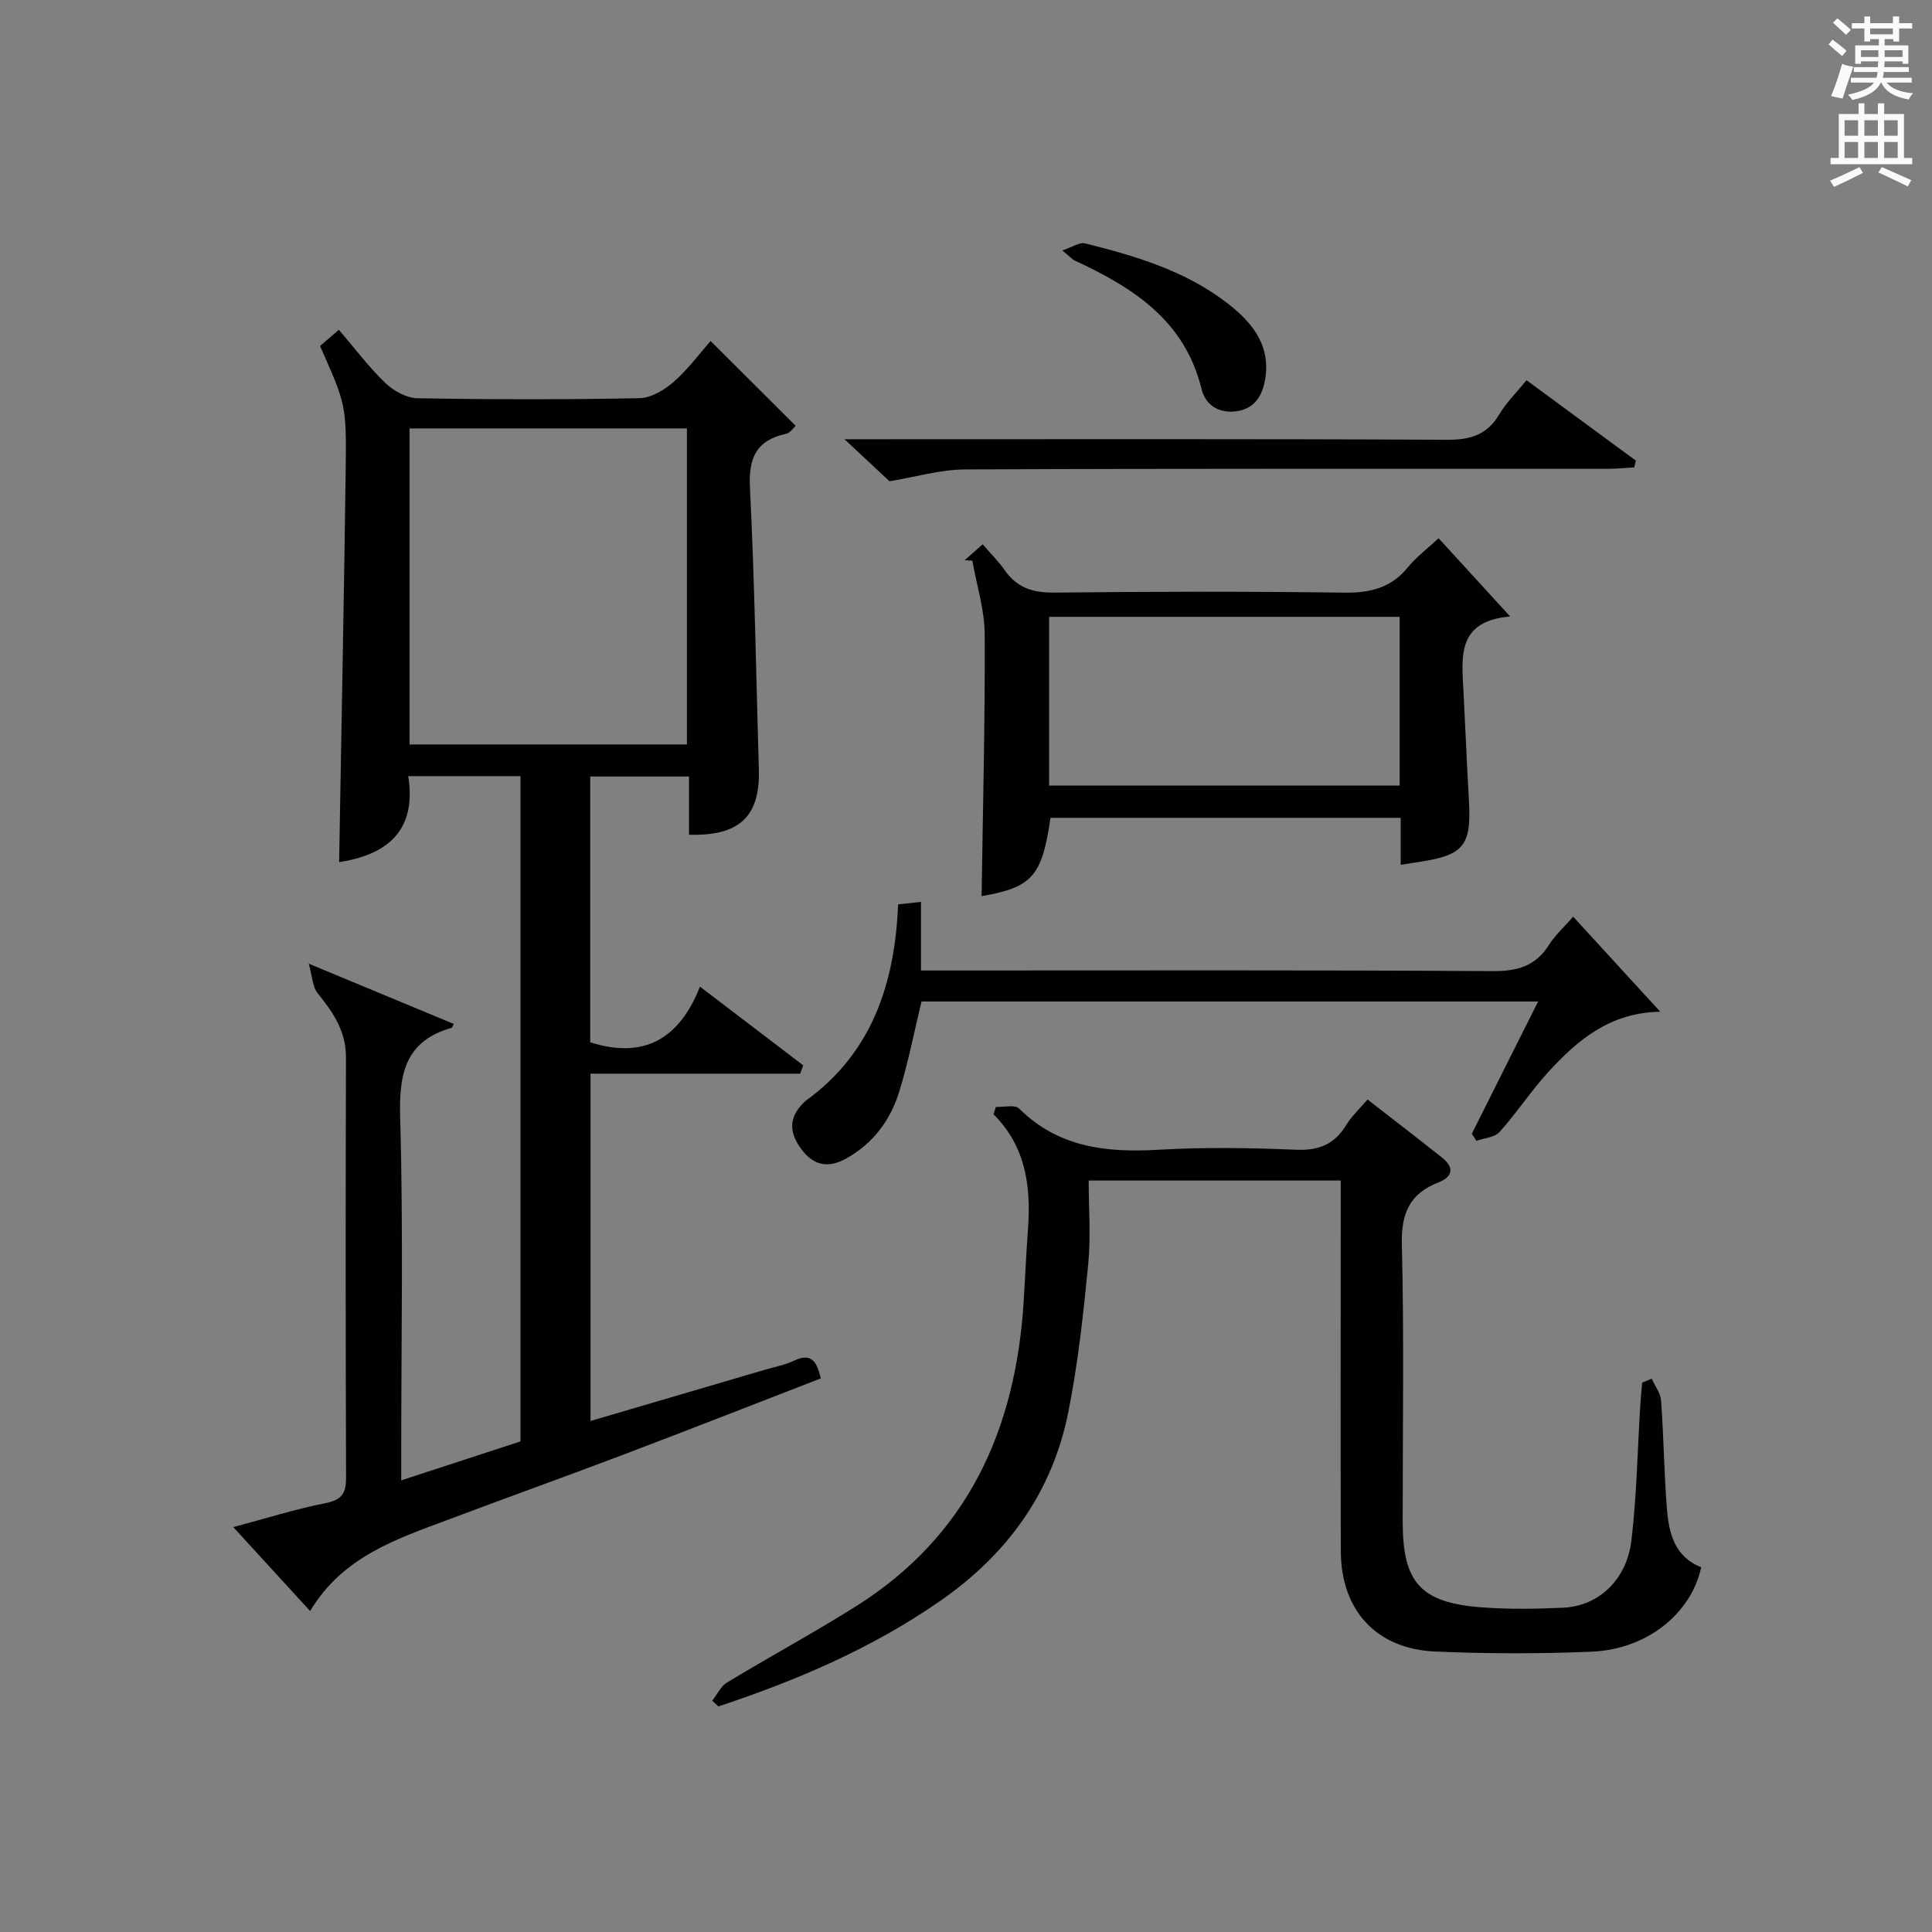
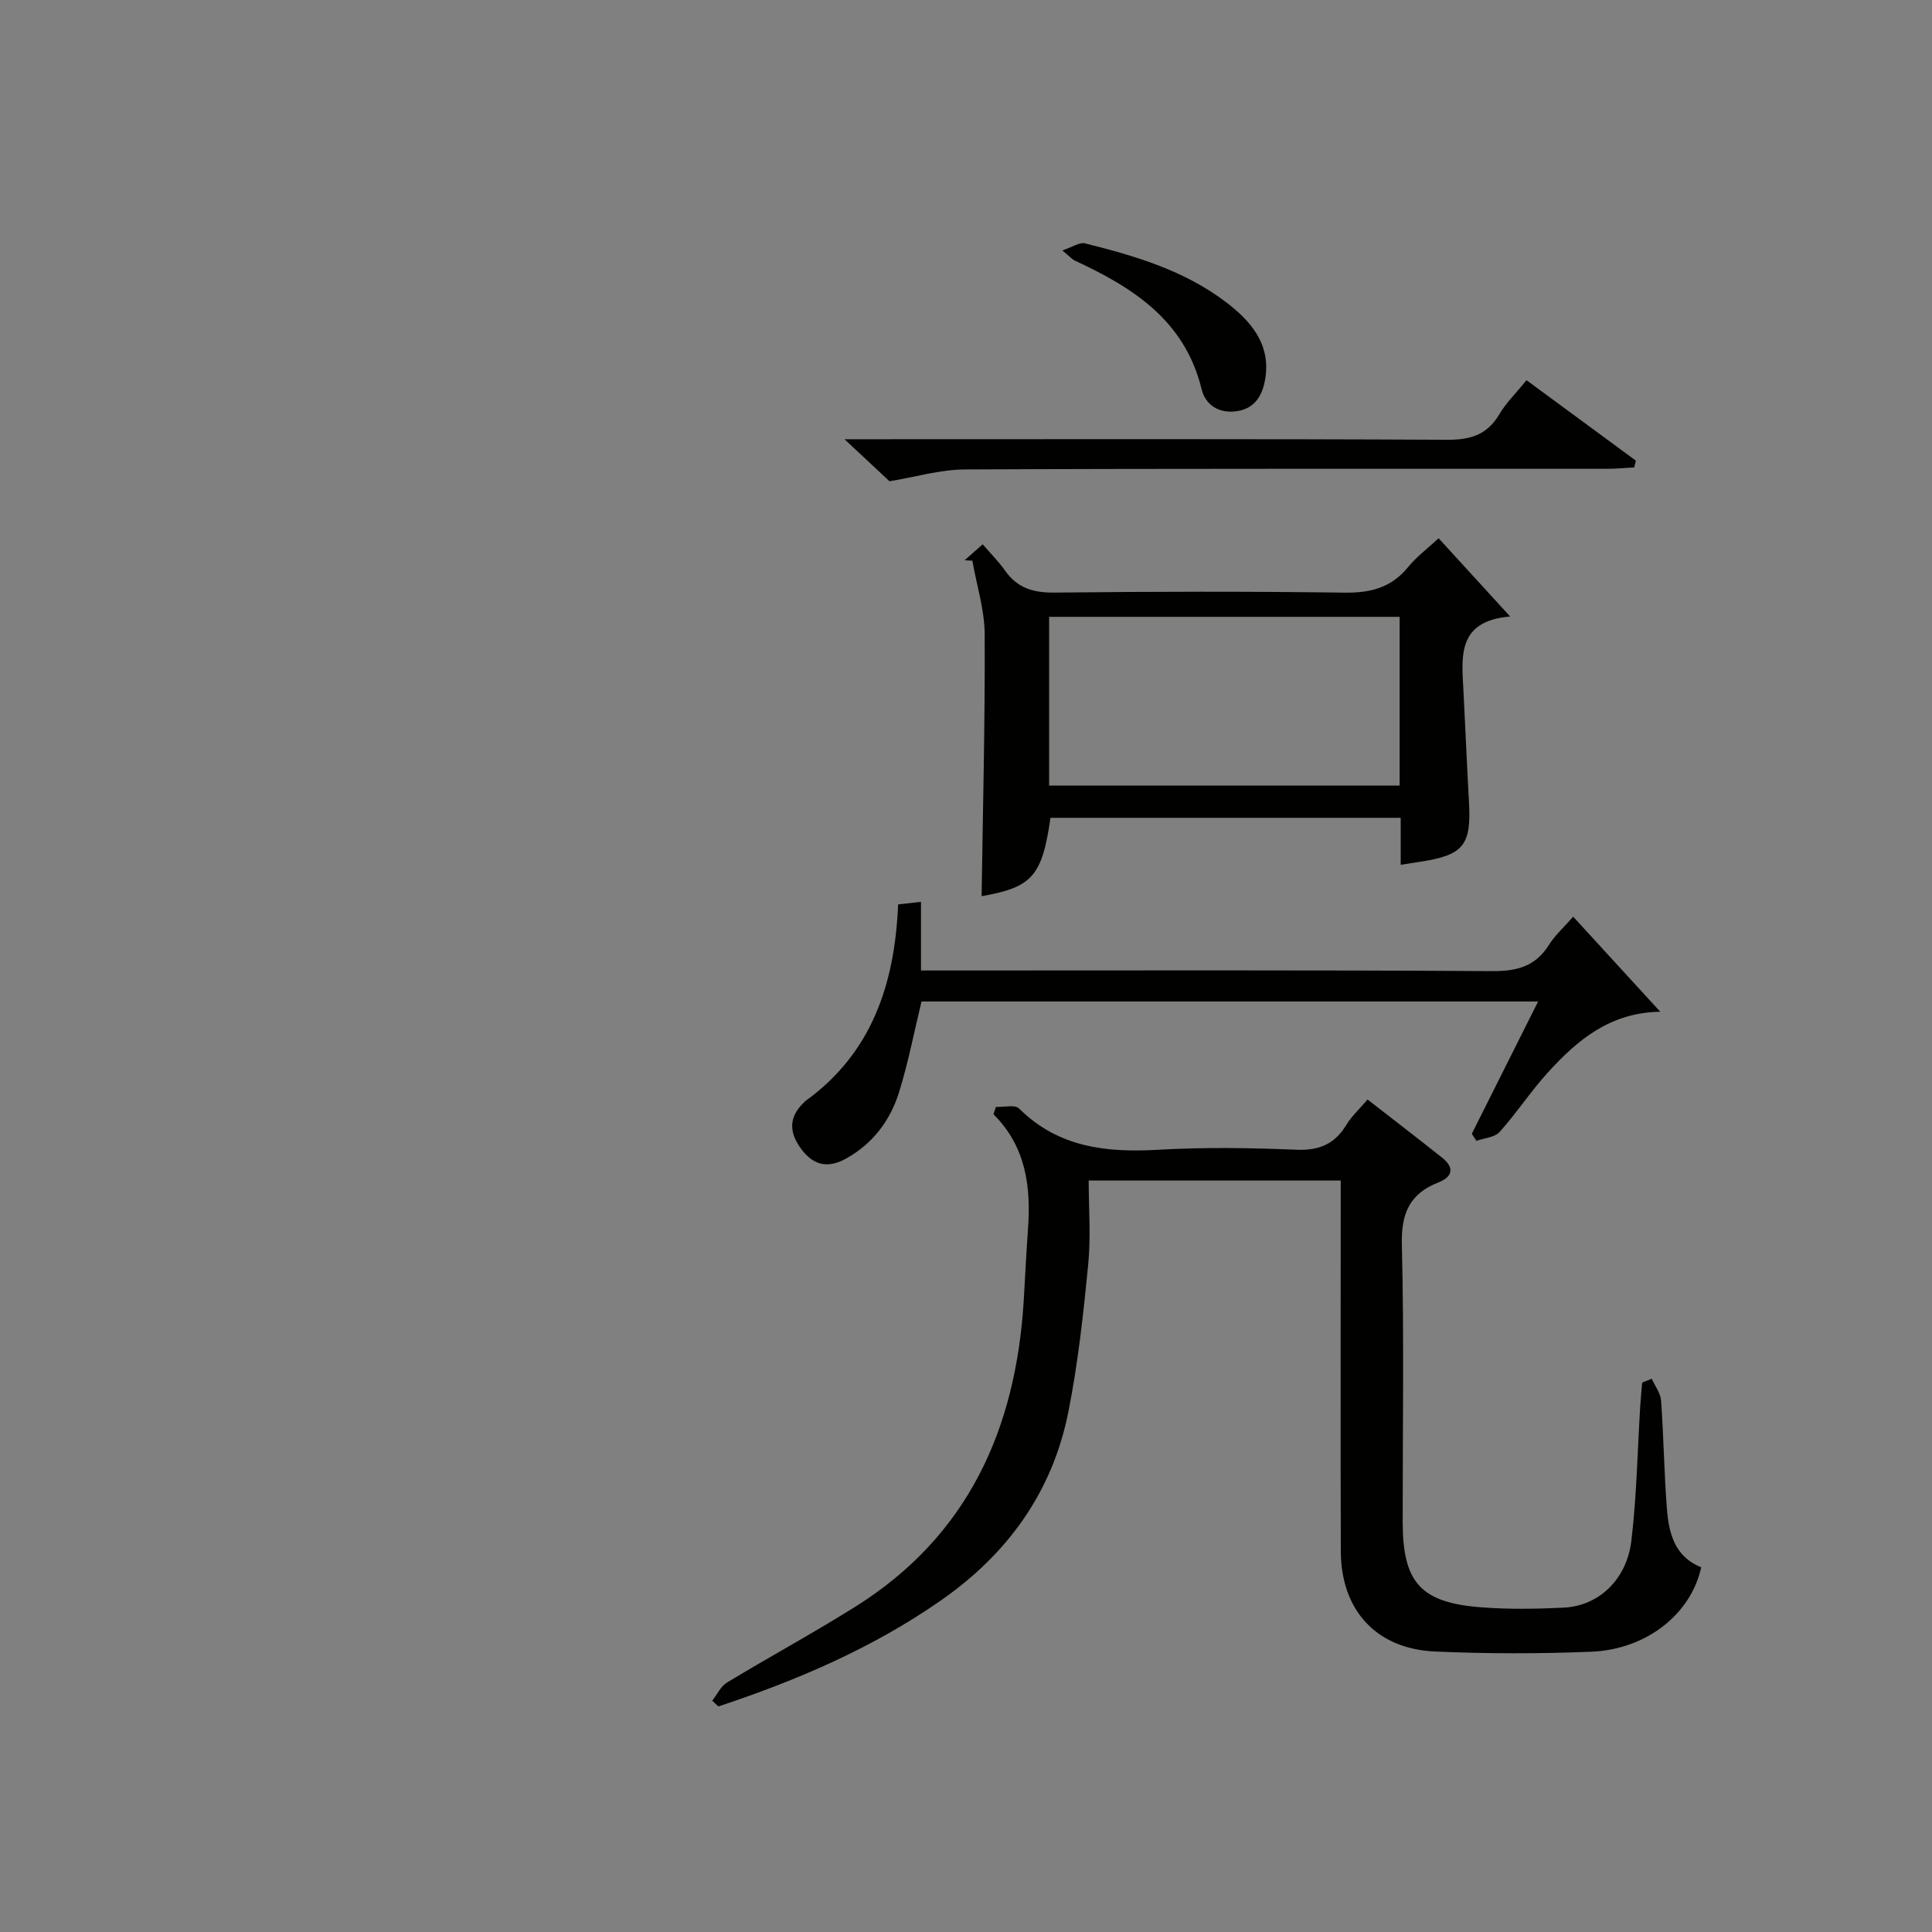
<svg xmlns="http://www.w3.org/2000/svg" version="1.1" id="漢-ZDIC-典" x="0px" y="0px" viewBox="0 0 400 400" style="enable-background:new 0 0 400 400;" xml:space="preserve">
  <rect x="0" y="0" width="400" height="400" fill="#808080" stroke="none" />
  <style type="text/css">
	.st1{fill:#010100;}
	.st2{fill:#fafafb;}
</style>
  <g>
-     <path class="st1" d="M165.66,222.29c-14.39,0-28.77,0-43.4,0c0,24.24,0,47.82,0,71.91c12.19-3.58,24.1-7.08,36.01-10.58   c2.07-0.61,4.24-1.01,6.17-1.92c3.67-1.73,4.68,0.32,5.5,3.68c-13.52,5.23-26.93,10.5-40.4,15.61   c-12.11,4.59-24.3,8.96-36.42,13.52c-10.89,4.09-22.13,7.68-28.91,19.04c-5.47-5.98-10.36-11.32-15.91-17.38   c6.84-1.82,12.92-3.75,19.13-4.97c3.39-0.67,4.23-2.07,4.22-5.3c-0.1-28.99-0.11-57.99-0.02-86.98c0.02-5.45-2.7-9.38-5.9-13.33   c-1.01-1.24-1.03-3.29-1.81-6.07c11.05,4.59,20.52,8.53,30.04,12.48c-0.3,0.54-0.35,0.76-0.45,0.79   c-9.67,2.76-10.92,9.56-10.66,18.66c0.66,22.98,0.22,45.99,0.22,68.98c0,1.78,0,3.56,0,6.06c8.63-2.82,16.6-5.42,24.69-8.06   c0-45.96,0-91.71,0-137.74c-7.67,0-15.1,0-23.24,0c1.86,11.68-4.83,16.34-14.31,17.81c0.46-26.88,1-53.96,1.36-81.04   c0.18-13.73,0.03-13.73-5.31-25.83c1.12-0.96,2.31-1.98,3.9-3.35c3.32,3.87,6.2,7.73,9.62,11.02c1.7,1.63,4.37,3.11,6.63,3.15   c15.33,0.27,30.66,0.29,45.99-0.01c2.4-0.05,5.15-1.69,7.06-3.36c2.97-2.6,5.36-5.86,7.67-8.47c5.89,5.88,11.62,11.59,17.6,17.55   c-0.38,0.33-1.1,1.47-2.04,1.67c-6.16,1.35-7.72,5.01-7.42,11.16c0.96,19.43,1.28,38.9,1.84,58.35c0.28,9.66-3.99,13.8-14.46,13.48   c0-3.88,0-7.79,0-12.05c-7.14,0-13.7,0-20.45,0c0,18.55,0,36.84,0,55.03c10.94,3.47,18.38-0.5,22.72-11.53   c7.58,5.78,14.48,11.04,21.38,16.3C166.08,221.15,165.87,221.72,165.66,222.29z M84.79,88.7c0,22.23,0,43.81,0,65.43   c19.41,0,38.45,0,57.43,0c0-22.05,0-43.63,0-65.43C122.92,88.7,104.01,88.7,84.79,88.7z" />
    <path class="st1" d="M341.97,285.45c0.68,1.51,1.83,2.99,1.94,4.55c0.54,7.46,0.62,14.96,1.21,22.41c0.4,5.05,1.61,9.92,7.1,12.07   c-2.09,9.62-11.25,17.02-22.75,17.49c-10.77,0.44-21.58,0.43-32.35-0.04c-12.2-0.54-19.49-8.57-19.52-20.78   c-0.07-23.49-0.02-46.98-0.02-70.48c0-1.97,0-3.95,0-6.25c-17.39,0-34.29,0-52.18,0c0,5.68,0.47,11.59-0.1,17.4   c-1,10.21-2.11,20.46-4.11,30.51c-3.3,16.56-12.54,29.38-26.41,39.04c-14.18,9.88-29.8,16.54-46.05,21.93   c-0.42-0.4-0.84-0.79-1.27-1.19c1.01-1.28,1.76-2.98,3.07-3.77c8.81-5.33,17.88-10.24,26.59-15.71   c23.29-14.61,33.2-36.72,34.83-63.32c0.3-4.98,0.53-9.96,0.89-14.93c0.62-8.75-0.44-17-7.15-23.68c0.17-0.51,0.34-1.02,0.5-1.53   c1.63,0.08,3.93-0.52,4.79,0.33c8.18,8.12,18.15,9.17,28.96,8.54c9.47-0.55,19-0.39,28.48,0c4.7,0.19,7.91-1.16,10.32-5.14   c1.1-1.81,2.73-3.3,4.4-5.26c5.29,4.12,10.4,8.04,15.43,12.04c2.59,2.06,2.22,3.96-0.79,5.14c-5.91,2.32-7.69,6.37-7.54,12.78   c0.47,19.15,0.16,38.32,0.17,57.48c0.01,12.58,3.71,16.75,16.32,17.7c5.63,0.43,11.33,0.34,16.98,0.07   c7.25-0.34,13.08-5.76,14.05-13.87c1.1-9.22,1.26-18.55,1.83-27.83c0.1-1.63,0.27-3.26,0.4-4.89   C340.66,286,341.32,285.73,341.97,285.45z" />
    <path class="st1" d="M312.66,127.64c-11.02,0.93-10.04,8.29-9.67,15.36c0.4,7.64,0.71,15.28,1.14,22.92c0.52,9.08-1.09,11.11-10.06,12.49   c-1.14,0.17-2.28,0.36-4.07,0.64c0-1.83,0-3.42,0-5c0-1.48,0-2.95,0-4.73c-24.39,0-48.46,0-72.51,0   c-1.74,12.13-3.82,14.4-14.26,16.22c0.26-17.99,0.73-36.09,0.64-54.19c-0.02-5.09-1.66-10.18-2.56-15.27   c-0.53-0.03-1.07-0.05-1.6-0.08c1.05-0.92,2.09-1.85,3.74-3.31c1.67,1.94,3.31,3.56,4.62,5.43c2.55,3.64,5.89,4.62,10.28,4.57   c20-0.22,40-0.26,59.99,0.01c5.38,0.07,9.68-0.99,13.16-5.26c1.75-2.15,4.05-3.86,6.35-6   C302.65,116.69,307.21,121.68,312.66,127.64z M217.21,162.65c24.46,0,48.49,0,72.57,0c0-11.78,0-23.21,0-34.94   c-24.26,0-48.31,0-72.57,0C217.21,139.44,217.21,150.87,217.21,162.65z" />
    <path class="st1" d="M325.71,189.79c6.01,6.56,11.83,12.91,18.03,19.68c-10.36,0.15-17.13,5.84-23.21,12.51c-3.58,3.92-6.51,8.43-10.06,12.39   c-1.02,1.13-3.17,1.25-4.8,1.83c-0.32-0.49-0.64-0.97-0.95-1.46c4.49-8.96,8.98-17.92,13.73-27.39c-43.11,0-85.48,0-127.66,0   c-1.54,6.35-2.75,12.67-4.65,18.78c-1.83,5.86-5.42,10.65-10.95,13.73c-3.56,1.98-6.59,1.59-9.18-1.81   c-2.62-3.43-2.84-6.62,0.39-9.75c0.12-0.12,0.22-0.25,0.36-0.35c13.75-9.93,18.49-24.19,19.19-40.71c1.55-0.17,2.96-0.32,4.73-0.51   c0,4.69,0,9.08,0,14.2c2.04,0,3.96,0,5.88,0c37.48,0,74.96-0.11,112.43,0.13c5.15,0.03,8.92-1,11.71-5.44   C321.99,193.58,323.87,191.9,325.71,189.79z" />
    <path class="st1" d="M316.05,78.72c7.78,5.72,15.21,11.18,22.64,16.65c-0.11,0.47-0.23,0.93-0.34,1.4c-1.84,0.1-3.68,0.29-5.51,0.29   c-44.31,0.02-88.63-0.07-132.94,0.13c-5.28,0.02-10.55,1.61-15.74,2.45c-2.48-2.32-5.57-5.21-9.31-8.7c2.33,0,4.08,0,5.84,0   c39.65,0,79.3-0.09,118.95,0.11c4.81,0.02,8.23-1.01,10.75-5.23C311.81,83.41,313.88,81.39,316.05,78.72z" />
    <path class="st1" d="M219.94,51.85c2.19-0.73,3.59-1.74,4.67-1.47c10.34,2.57,20.56,5.59,29.21,12.17c5.07,3.85,9.16,8.53,8.19,15.51   c-0.47,3.33-1.87,6.47-5.93,7.07c-3.74,0.55-6.51-1.29-7.31-4.58c-3.47-14.22-14.21-21.03-26.29-26.62   C222.04,53.73,221.71,53.32,219.94,51.85z" />
-     <path class="st2" d="M378.6,9.2l0.8-1c0.9,0.7,1.9,1.4,2.9,2.3l-0.9,1.1C380.3,10.7,379.4,9.9,378.6,9.2z M379.1,19.9   c0.9-2.1,1.6-4.3,2.3-6.7c0.4,0.2,0.8,0.4,2.3,0.6c-0.7,2.1-1.5,4.3-2.2,6.6L379.1,19.9z M379.5,4.7l0.9-0.9c1,0.8,2,1.6,2.8,2.4   l-1,1C381.2,6.3,380.3,5.4,379.5,4.7z M392,3.4h1.2v1.4h2.7v1.1h-2.7v2.7H392V8.1h-1.8v1.3h4.9v3.8h-1.2v-0.5h-3.7   c0,0.4-0.1,0.9-0.1,1.2h5.1v1H390c0,0.5-0.1,0.9-0.2,1.2h6v1h-5.2c1.1,1.3,2.9,2,5.5,2.2c-0.4,0.4-0.7,0.8-0.9,1.3   c-2.9-0.5-4.8-1.6-5.7-3.5h-0.1c-0.8,1.7-2.7,2.9-5.9,3.6c-0.2-0.4-0.6-0.8-0.9-1.1c2.8-0.6,4.6-1.4,5.4-2.5h-4.8v-1h5.3   c0.1-0.3,0.2-0.7,0.2-1.2h-4.9v-1h5c0-0.4,0-0.8,0.1-1.2h-3.6v0.5h-1.2V9.4h4.9V8.1h-1.8v0.5H386V5.9h-2.6V4.8h2.6V3.4h1.2v1.4h4.7   V3.4z M385.3,11.8h3.6c0-0.4,0-0.9,0-1.4h-3.6V11.8z M387.2,7.1h4.7V5.9h-4.7V7.1z M393.9,10.4h-3.7c0,0.5,0,1,0,1.4h3.7V10.4z" />
-     <path class="st2" d="M384.7,21.4h1.3v2.2h2.8v-2.2h1.3v2.2h4.1v9.1h1.7V34h-16.9v-1.3h1.7v-9.1h4.1V21.4z M385,34.6l0.7,1.2   c-1.8,0.9-3.8,1.9-6,2.9c-0.2-0.4-0.5-0.8-0.8-1.3C381.3,36.4,383.3,35.4,385,34.6z M381.9,28.1h2.8v-3.2h-2.8V28.1z M381.9,32.7   h2.8v-3.3h-2.8V32.7z M386,28.1h2.8v-3.2H386V28.1z M386,32.7h2.8v-3.3H386V32.7z M389.6,34.6c2.1,0.9,4.1,1.8,6.1,2.7l-0.7,1.3   c-2.2-1.1-4.2-2-6.1-2.9L389.6,34.6z M392.9,24.9h-2.8v3.2h2.8V24.9z M390.1,32.7h2.8v-3.3h-2.8V32.7z" />
  </g>
</svg>